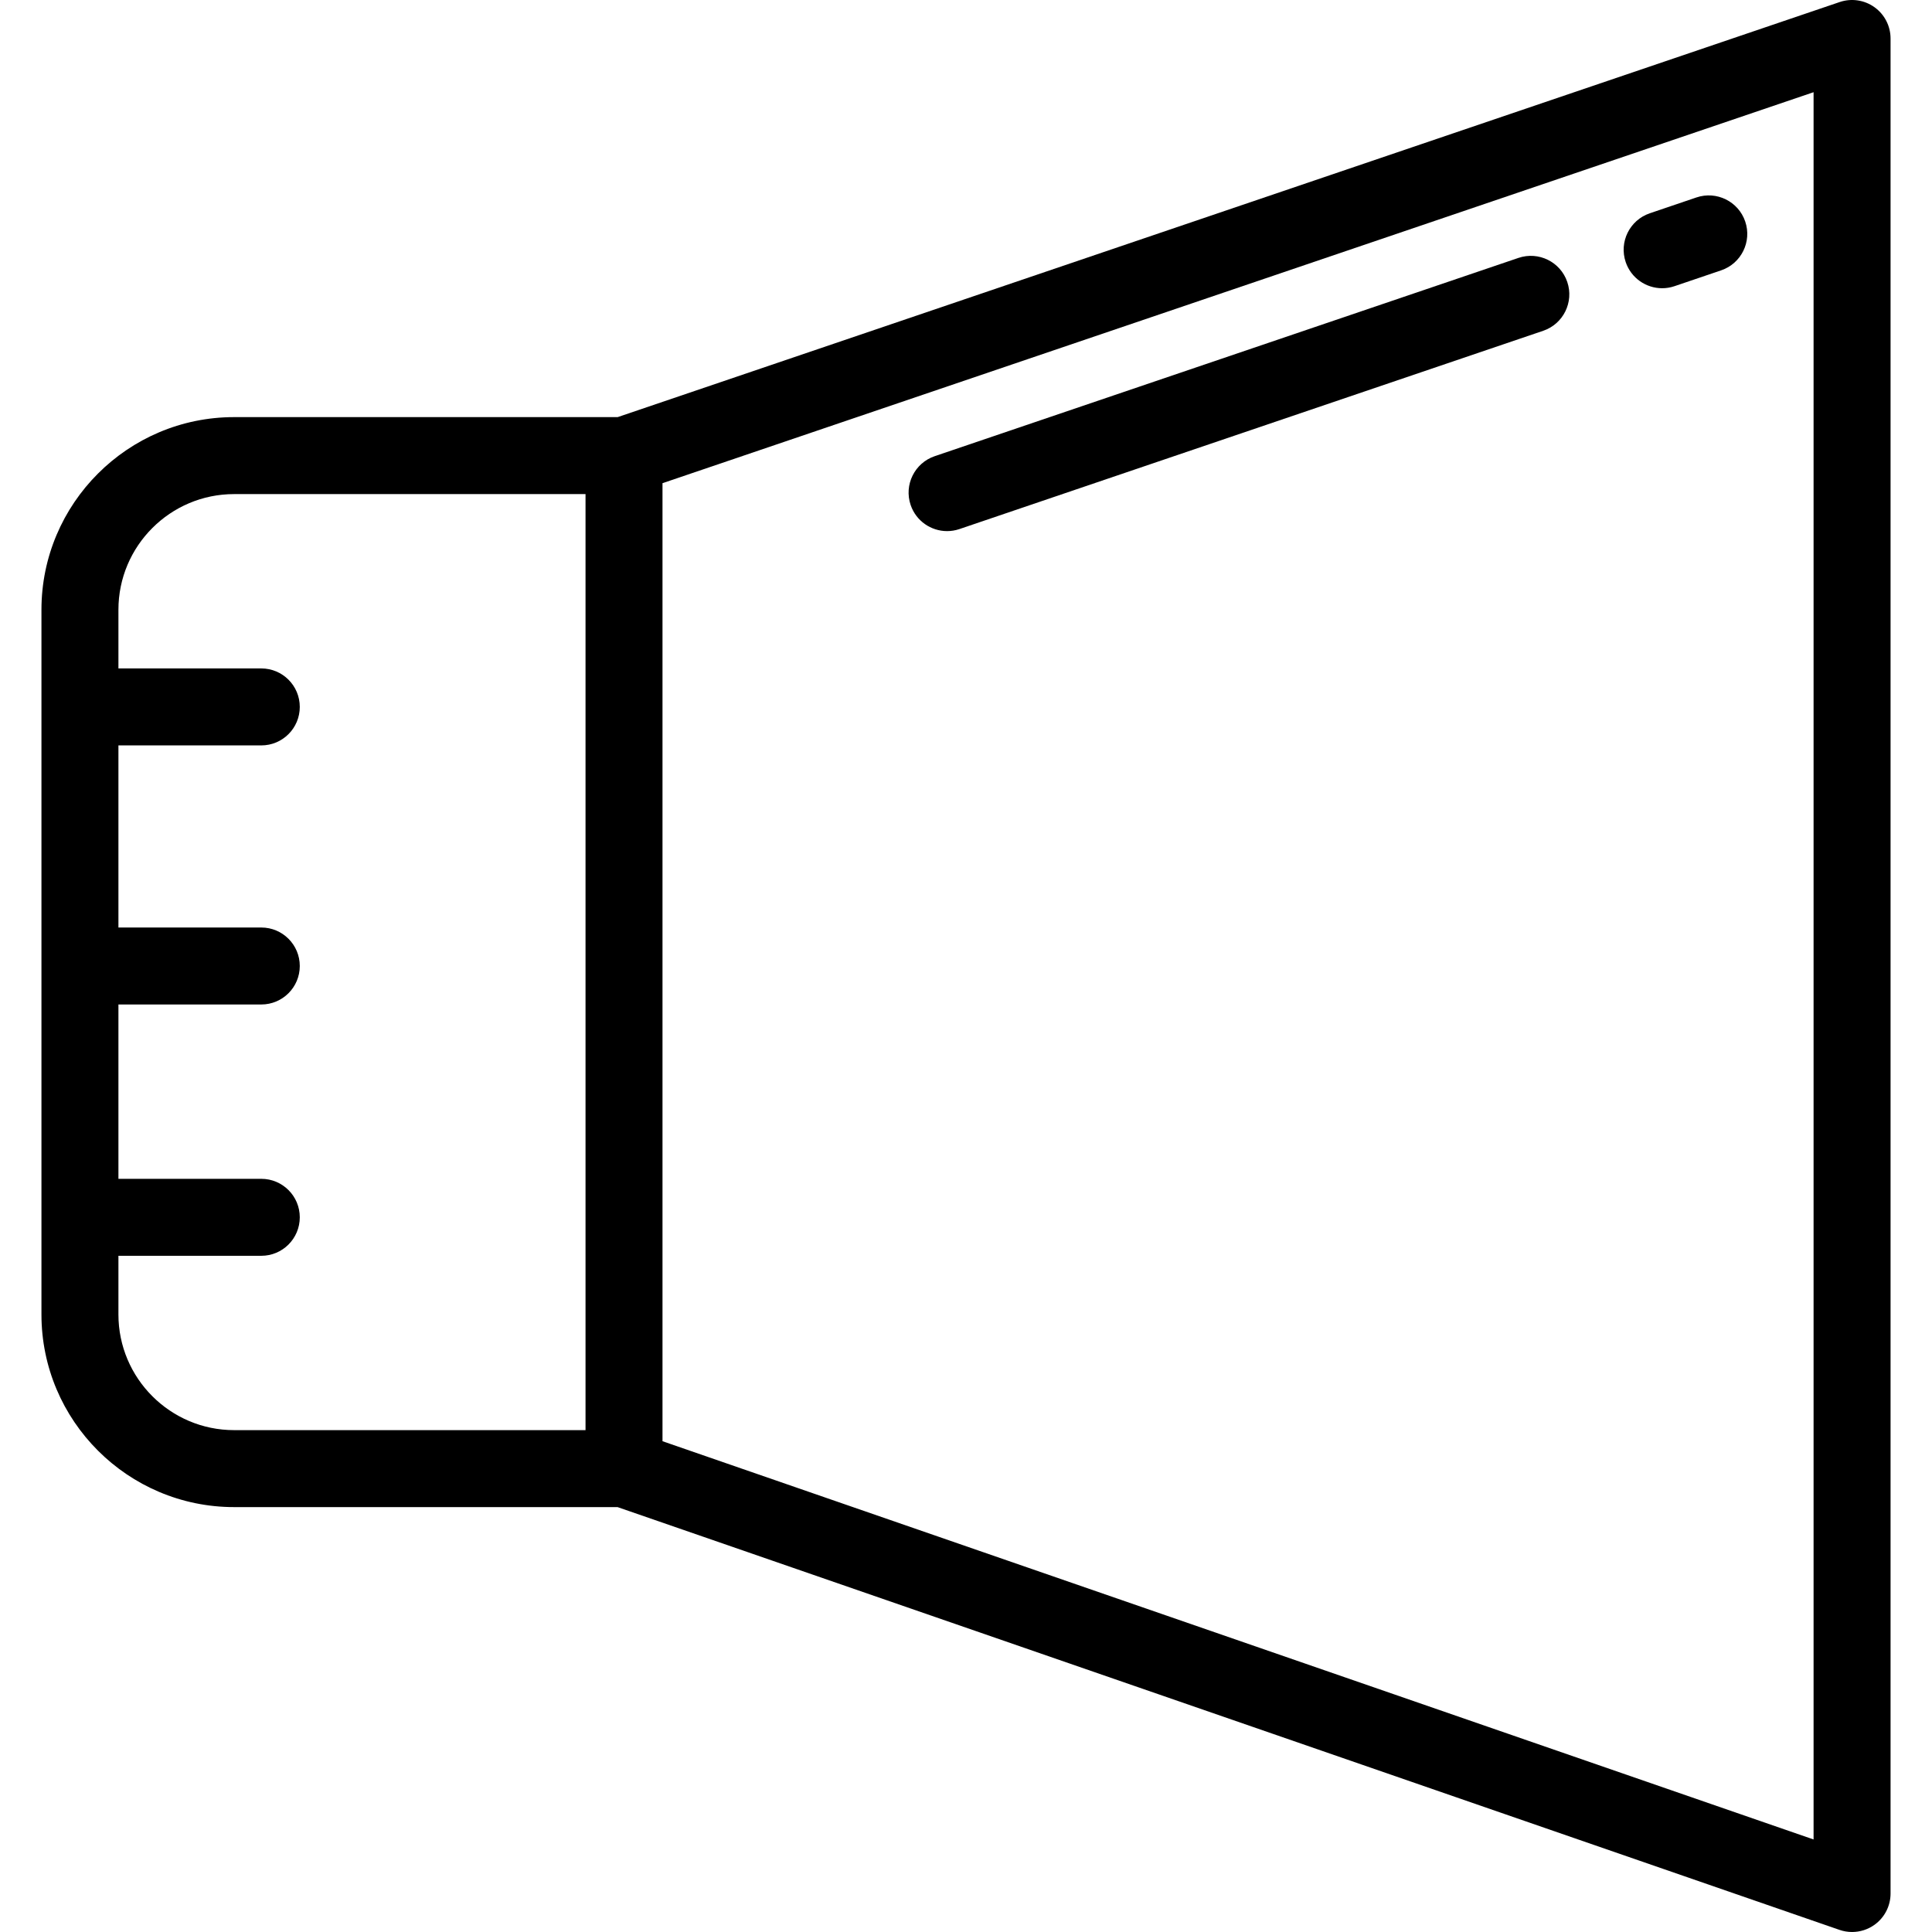
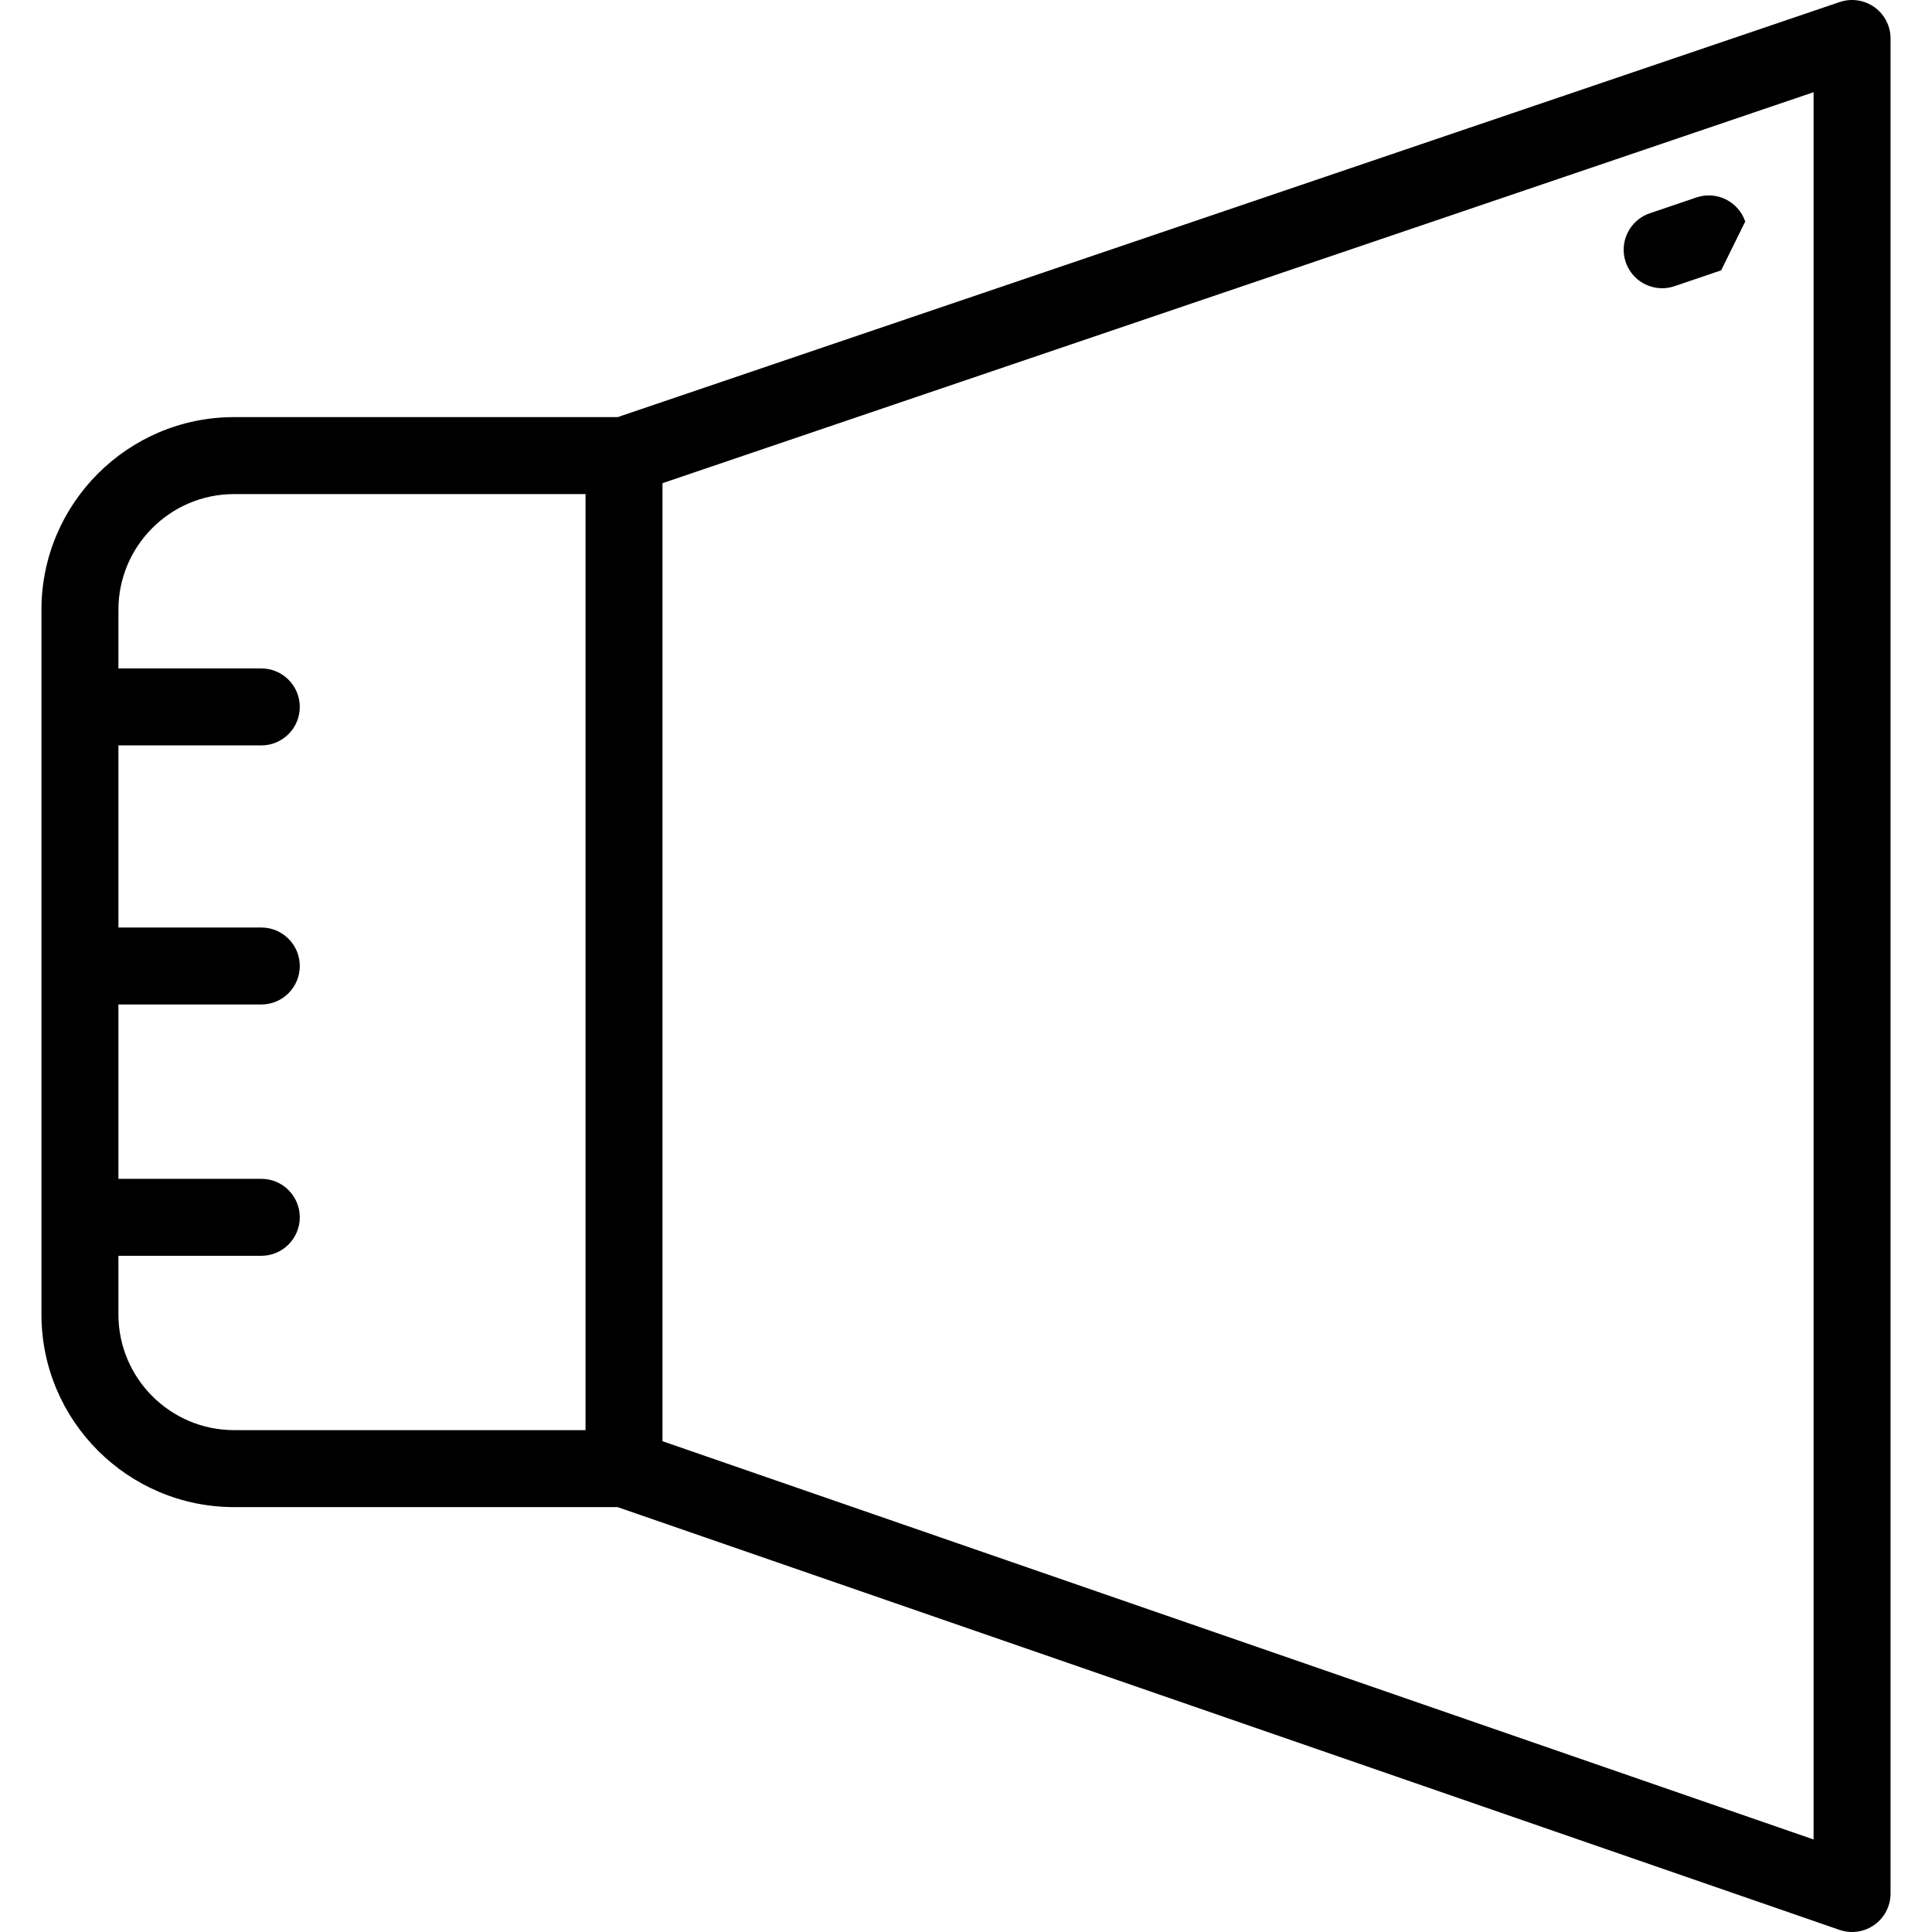
<svg xmlns="http://www.w3.org/2000/svg" fill="#000000" height="800px" width="800px" version="1.1" id="Layer_1" viewBox="0 0 512 512" xml:space="preserve">
  <g>
    <g>
      <path d="M496.756,1.909c-2.674-1.915-6.107-2.424-9.22-1.367L163.685,110.541H62.037c-28.151,0-51.052,22.901-51.052,51.051    v186.754c0,28.15,22.901,51.051,51.052,51.051h101.619l323.826,112.042c1.086,0.376,2.213,0.561,3.334,0.561    c2.095,0,4.167-0.645,5.918-1.891c2.688-1.913,4.283-5.009,4.283-8.308V10.198C501.016,6.91,499.43,3.823,496.756,1.909z     M155.171,379H62.037c-16.902,0-30.653-13.751-30.653-30.653v-15.549h37.862c5.632,0,10.199-4.566,10.199-10.199    c0-5.633-4.567-10.199-10.199-10.199H31.384v-46.201h37.862c5.632,0,10.199-4.566,10.199-10.199    c0-5.633-4.567-10.199-10.199-10.199H31.384v-48.261h37.862c5.632,0,10.199-4.566,10.199-10.199    c0-5.633-4.567-10.199-10.199-10.199H31.384v-15.549c0-16.902,13.751-30.653,30.654-30.653h93.133V379z M480.617,487.479    L175.569,381.936V128.048L480.617,24.435V487.479z" />
    </g>
  </g>
  <g>
    <g>
-       <path d="M415.342,74.724c-1.81-5.333-7.606-8.187-12.938-6.377l-154.697,52.545c-5.333,1.811-8.189,7.605-6.378,12.938    c1.442,4.246,5.408,6.921,9.657,6.921c1.087,0,2.194-0.175,3.281-0.545l154.697-52.545    C414.298,85.85,417.154,80.057,415.342,74.724z" />
-     </g>
+       </g>
  </g>
  <g>
    <g>
-       <path d="M462.502,58.706c-1.81-5.333-7.604-8.188-12.938-6.378l-12.358,4.197c-5.333,1.811-8.189,7.604-6.378,12.938    c1.442,4.247,5.408,6.922,9.657,6.922c1.087,0,2.194-0.175,3.281-0.545l12.358-4.197C461.458,69.832,464.314,64.04,462.502,58.706    z" />
+       <path d="M462.502,58.706c-1.81-5.333-7.604-8.188-12.938-6.378l-12.358,4.197c-5.333,1.811-8.189,7.604-6.378,12.938    c1.442,4.247,5.408,6.922,9.657,6.922c1.087,0,2.194-0.175,3.281-0.545l12.358-4.197z" />
    </g>
  </g>
</svg>